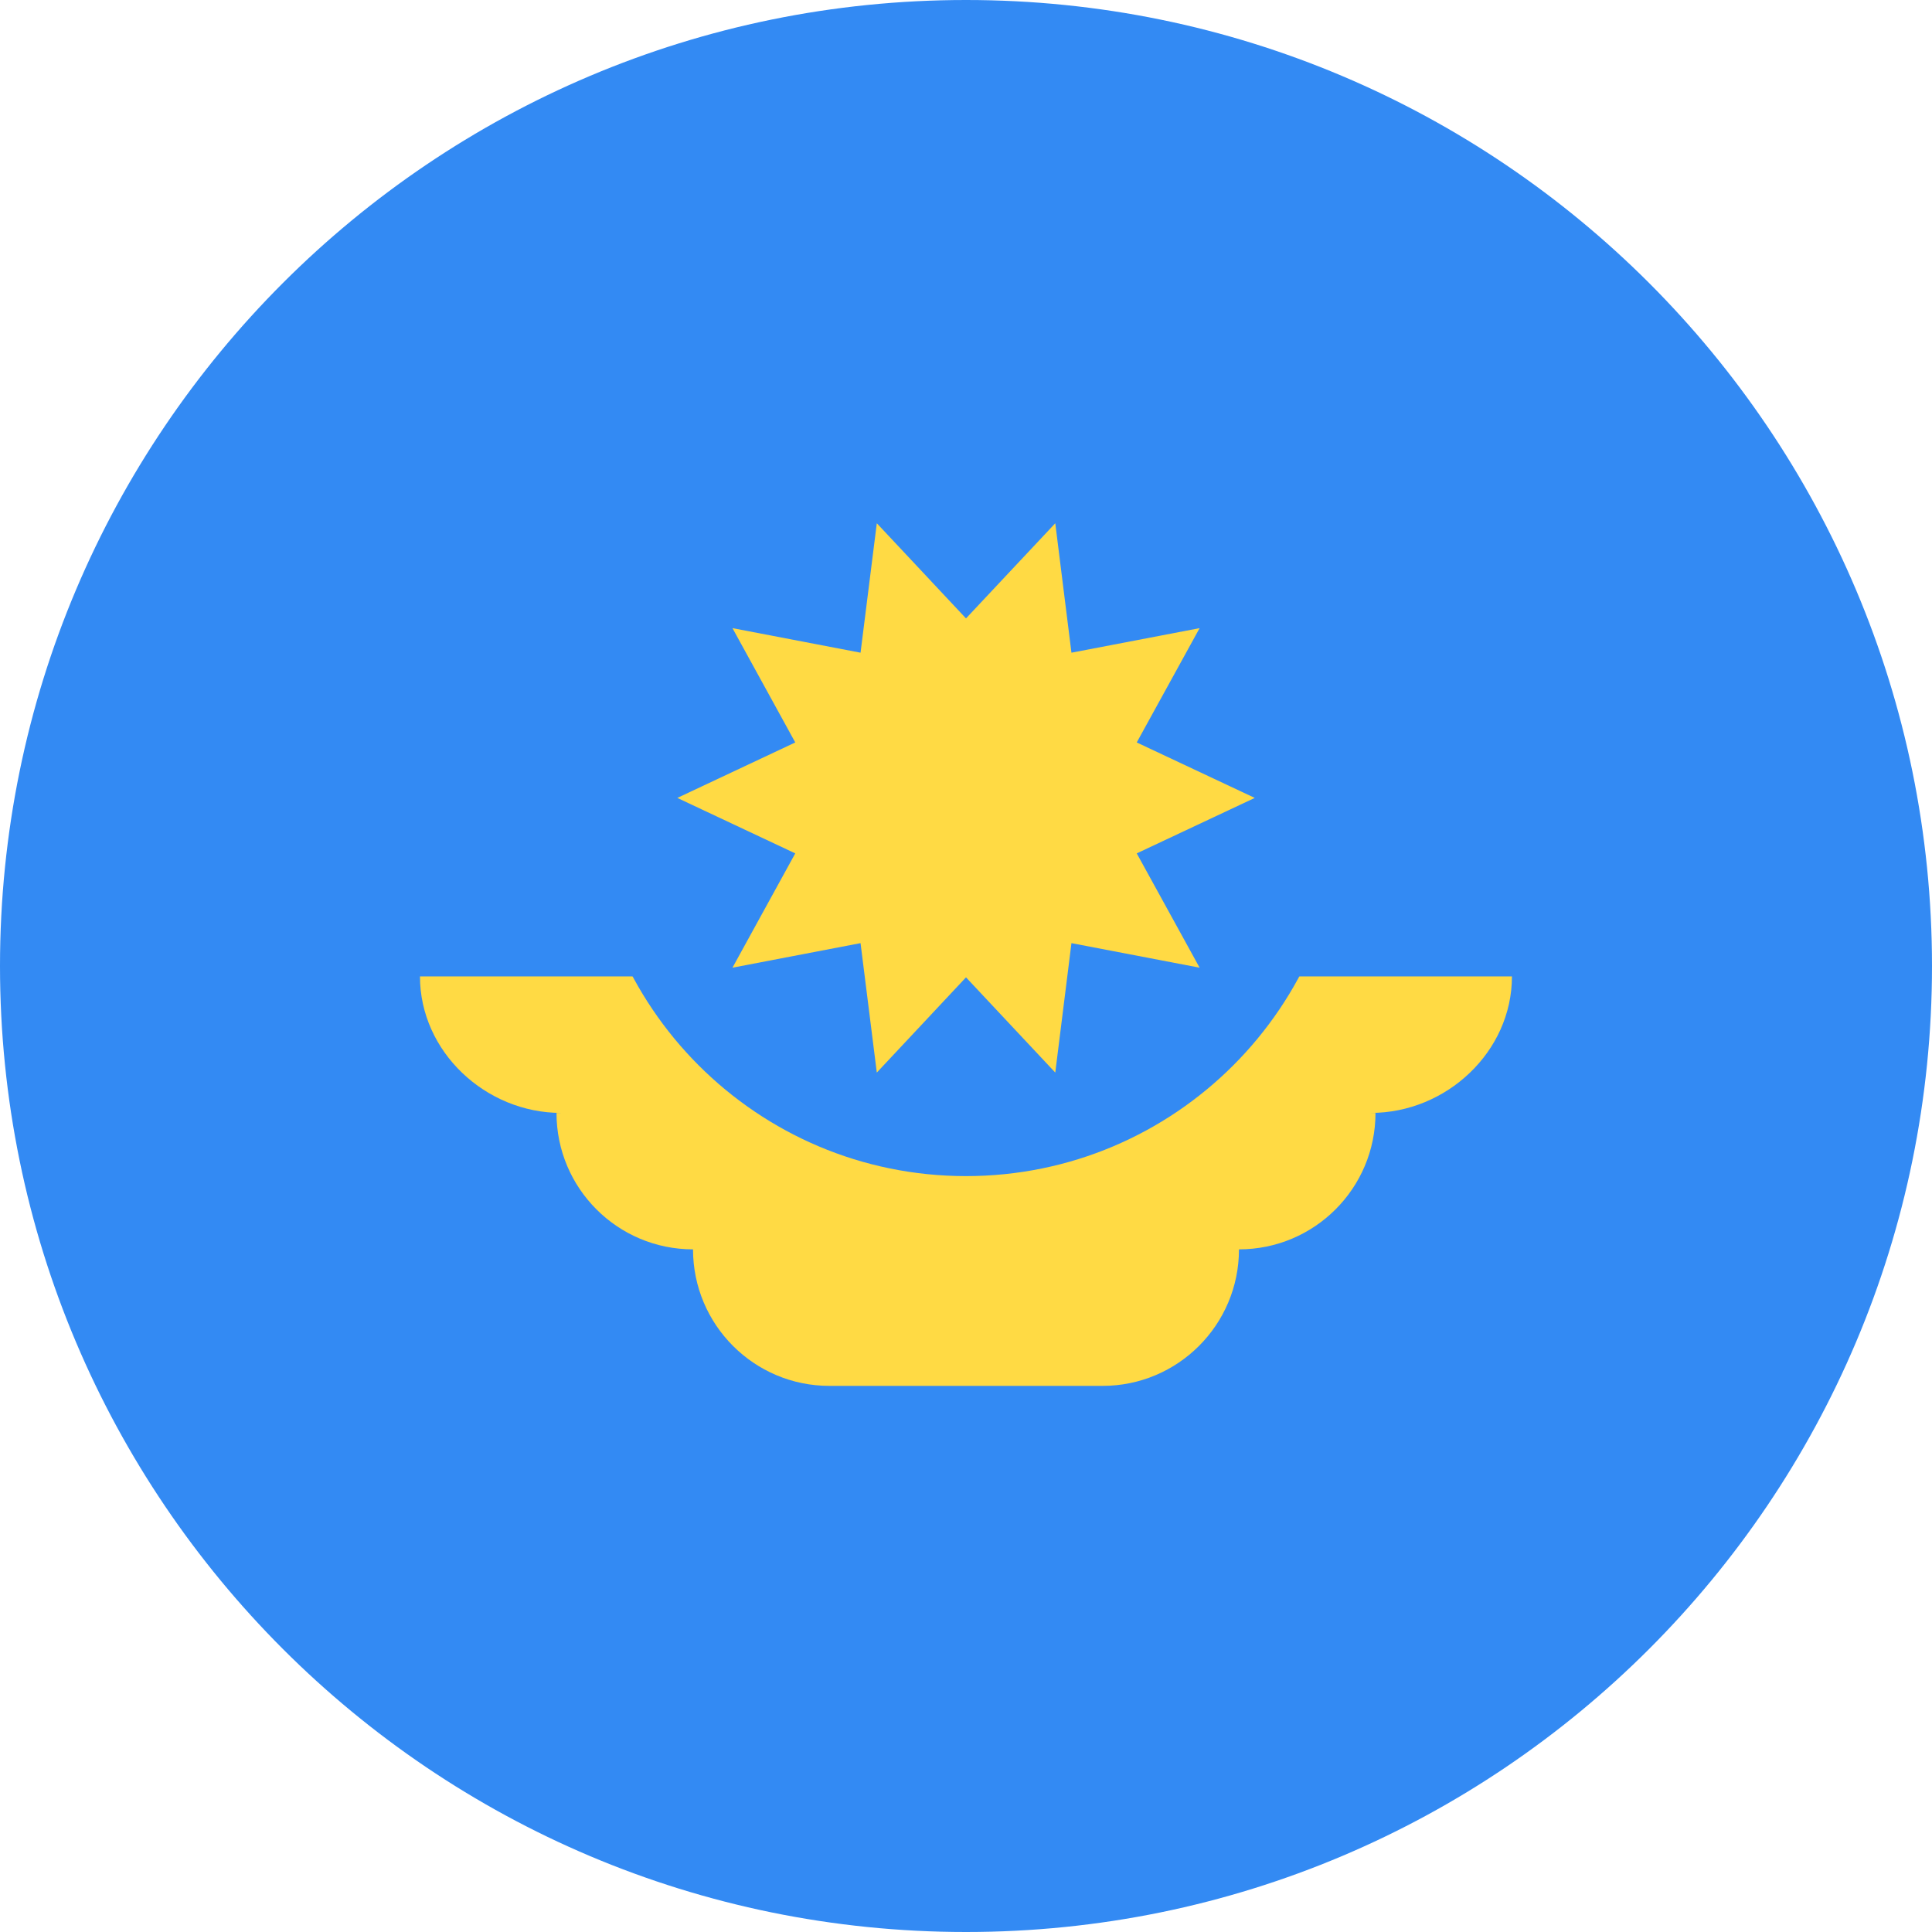
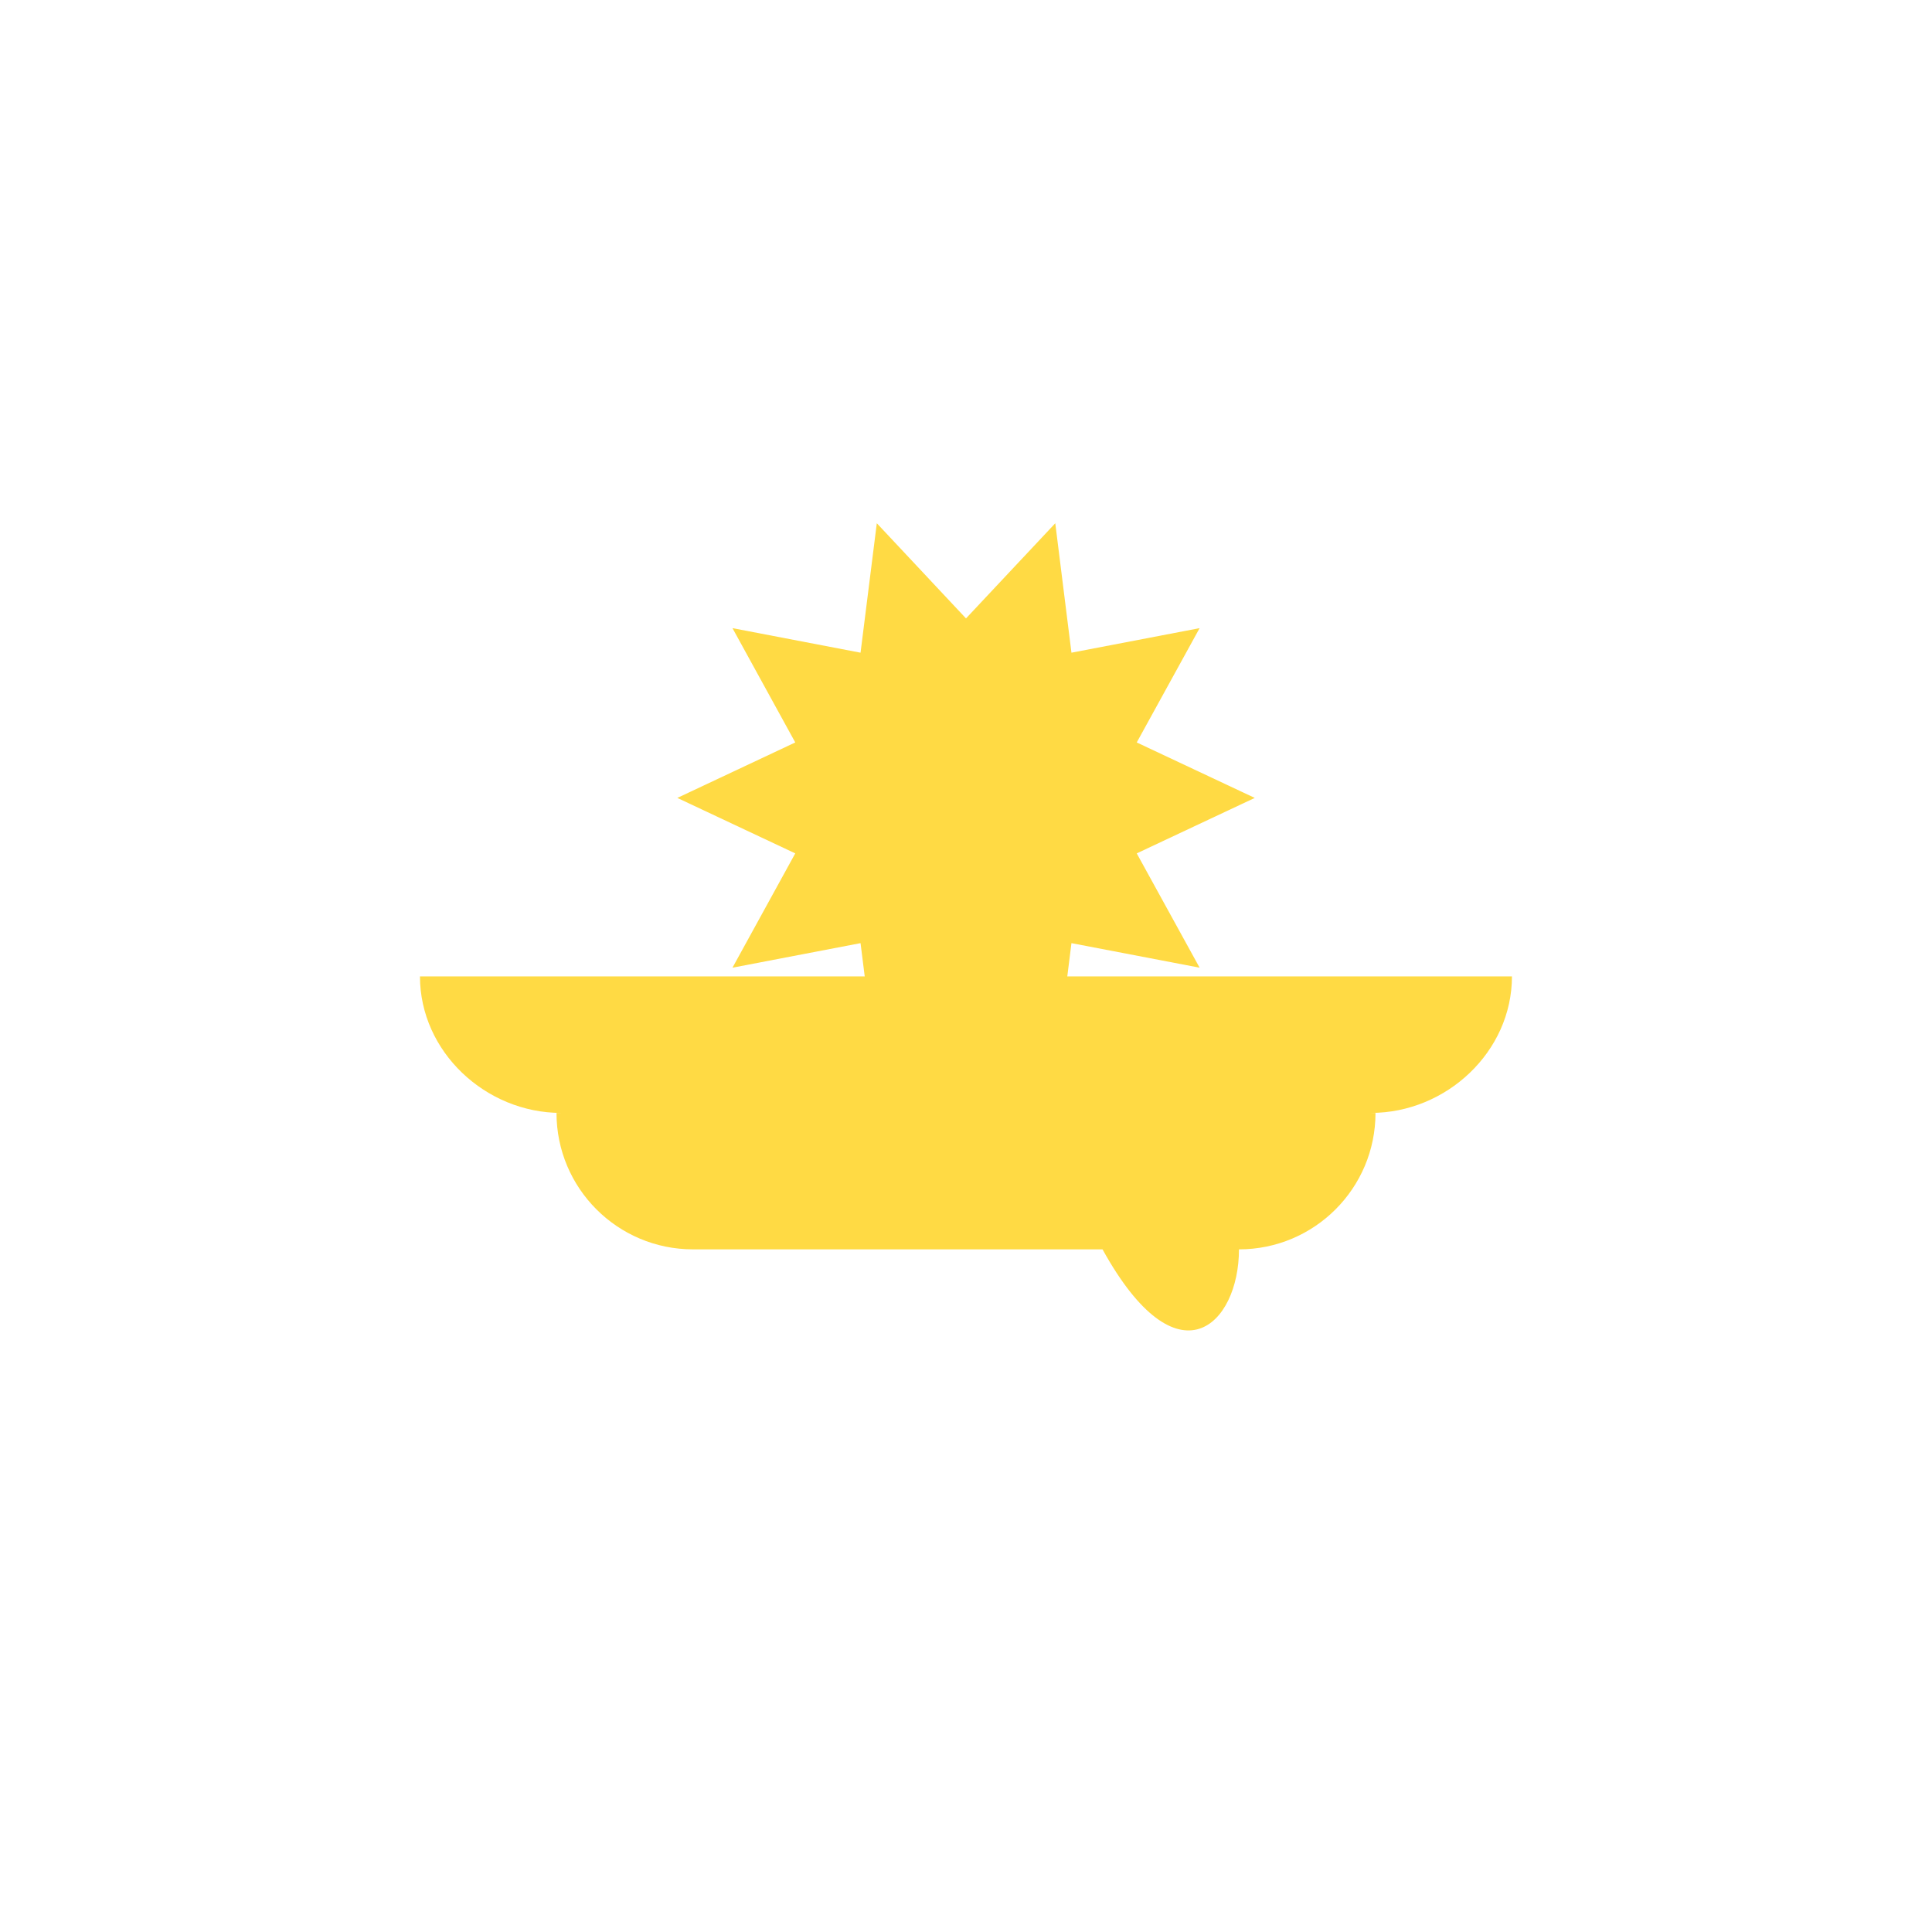
<svg xmlns="http://www.w3.org/2000/svg" width="24" height="24" viewBox="0 0 24 24" fill="none">
  <g clip-path="url(#clip0_2082_20297)">
-     <path d="M12 24C18.627 24 24 18.627 24 12C24 5.373 18.627 0 12 0C5.373 0 0 5.373 0 12C0 18.627 5.373 24 12 24Z" fill="#338AF3" />
-     <path d="M18.782 12.129H5.217C5.217 13.065 6.033 13.825 6.969 13.825H6.913C6.913 14.761 7.672 15.52 8.609 15.52C8.609 16.457 9.368 17.216 10.304 17.216H13.696C14.632 17.216 15.391 16.457 15.391 15.52C16.328 15.52 17.087 14.761 17.087 13.825H17.03C17.967 13.825 18.782 13.065 18.782 12.129Z" fill="#FFDA44" />
-     <path d="M16.695 9.914C16.695 12.507 14.593 14.61 12 14.61C9.406 14.61 7.304 12.507 7.304 9.914" fill="#338AF3" />
+     <path d="M18.782 12.129H5.217C5.217 13.065 6.033 13.825 6.969 13.825H6.913C6.913 14.761 7.672 15.52 8.609 15.52H13.696C14.632 17.216 15.391 16.457 15.391 15.52C16.328 15.52 17.087 14.761 17.087 13.825H17.03C17.967 13.825 18.782 13.065 18.782 12.129Z" fill="#FFDA44" />
    <path d="M15.587 9.912L14.121 10.601L14.902 12.021L13.31 11.716L13.109 13.324L12 12.141L10.892 13.324L10.69 11.716L9.099 12.021L9.879 10.601L8.414 9.912L9.879 9.223L9.099 7.803L10.69 8.108L10.892 6.5L12 7.682L13.109 6.5L13.31 8.108L14.902 7.803L14.121 9.223L15.587 9.912Z" fill="#FFDA44" />
  </g>
  <defs>
    <clipPath id="clip0_2082_20297">
      <rect width="24" height="24" fill="white" />
    </clipPath>
  </defs>
</svg>